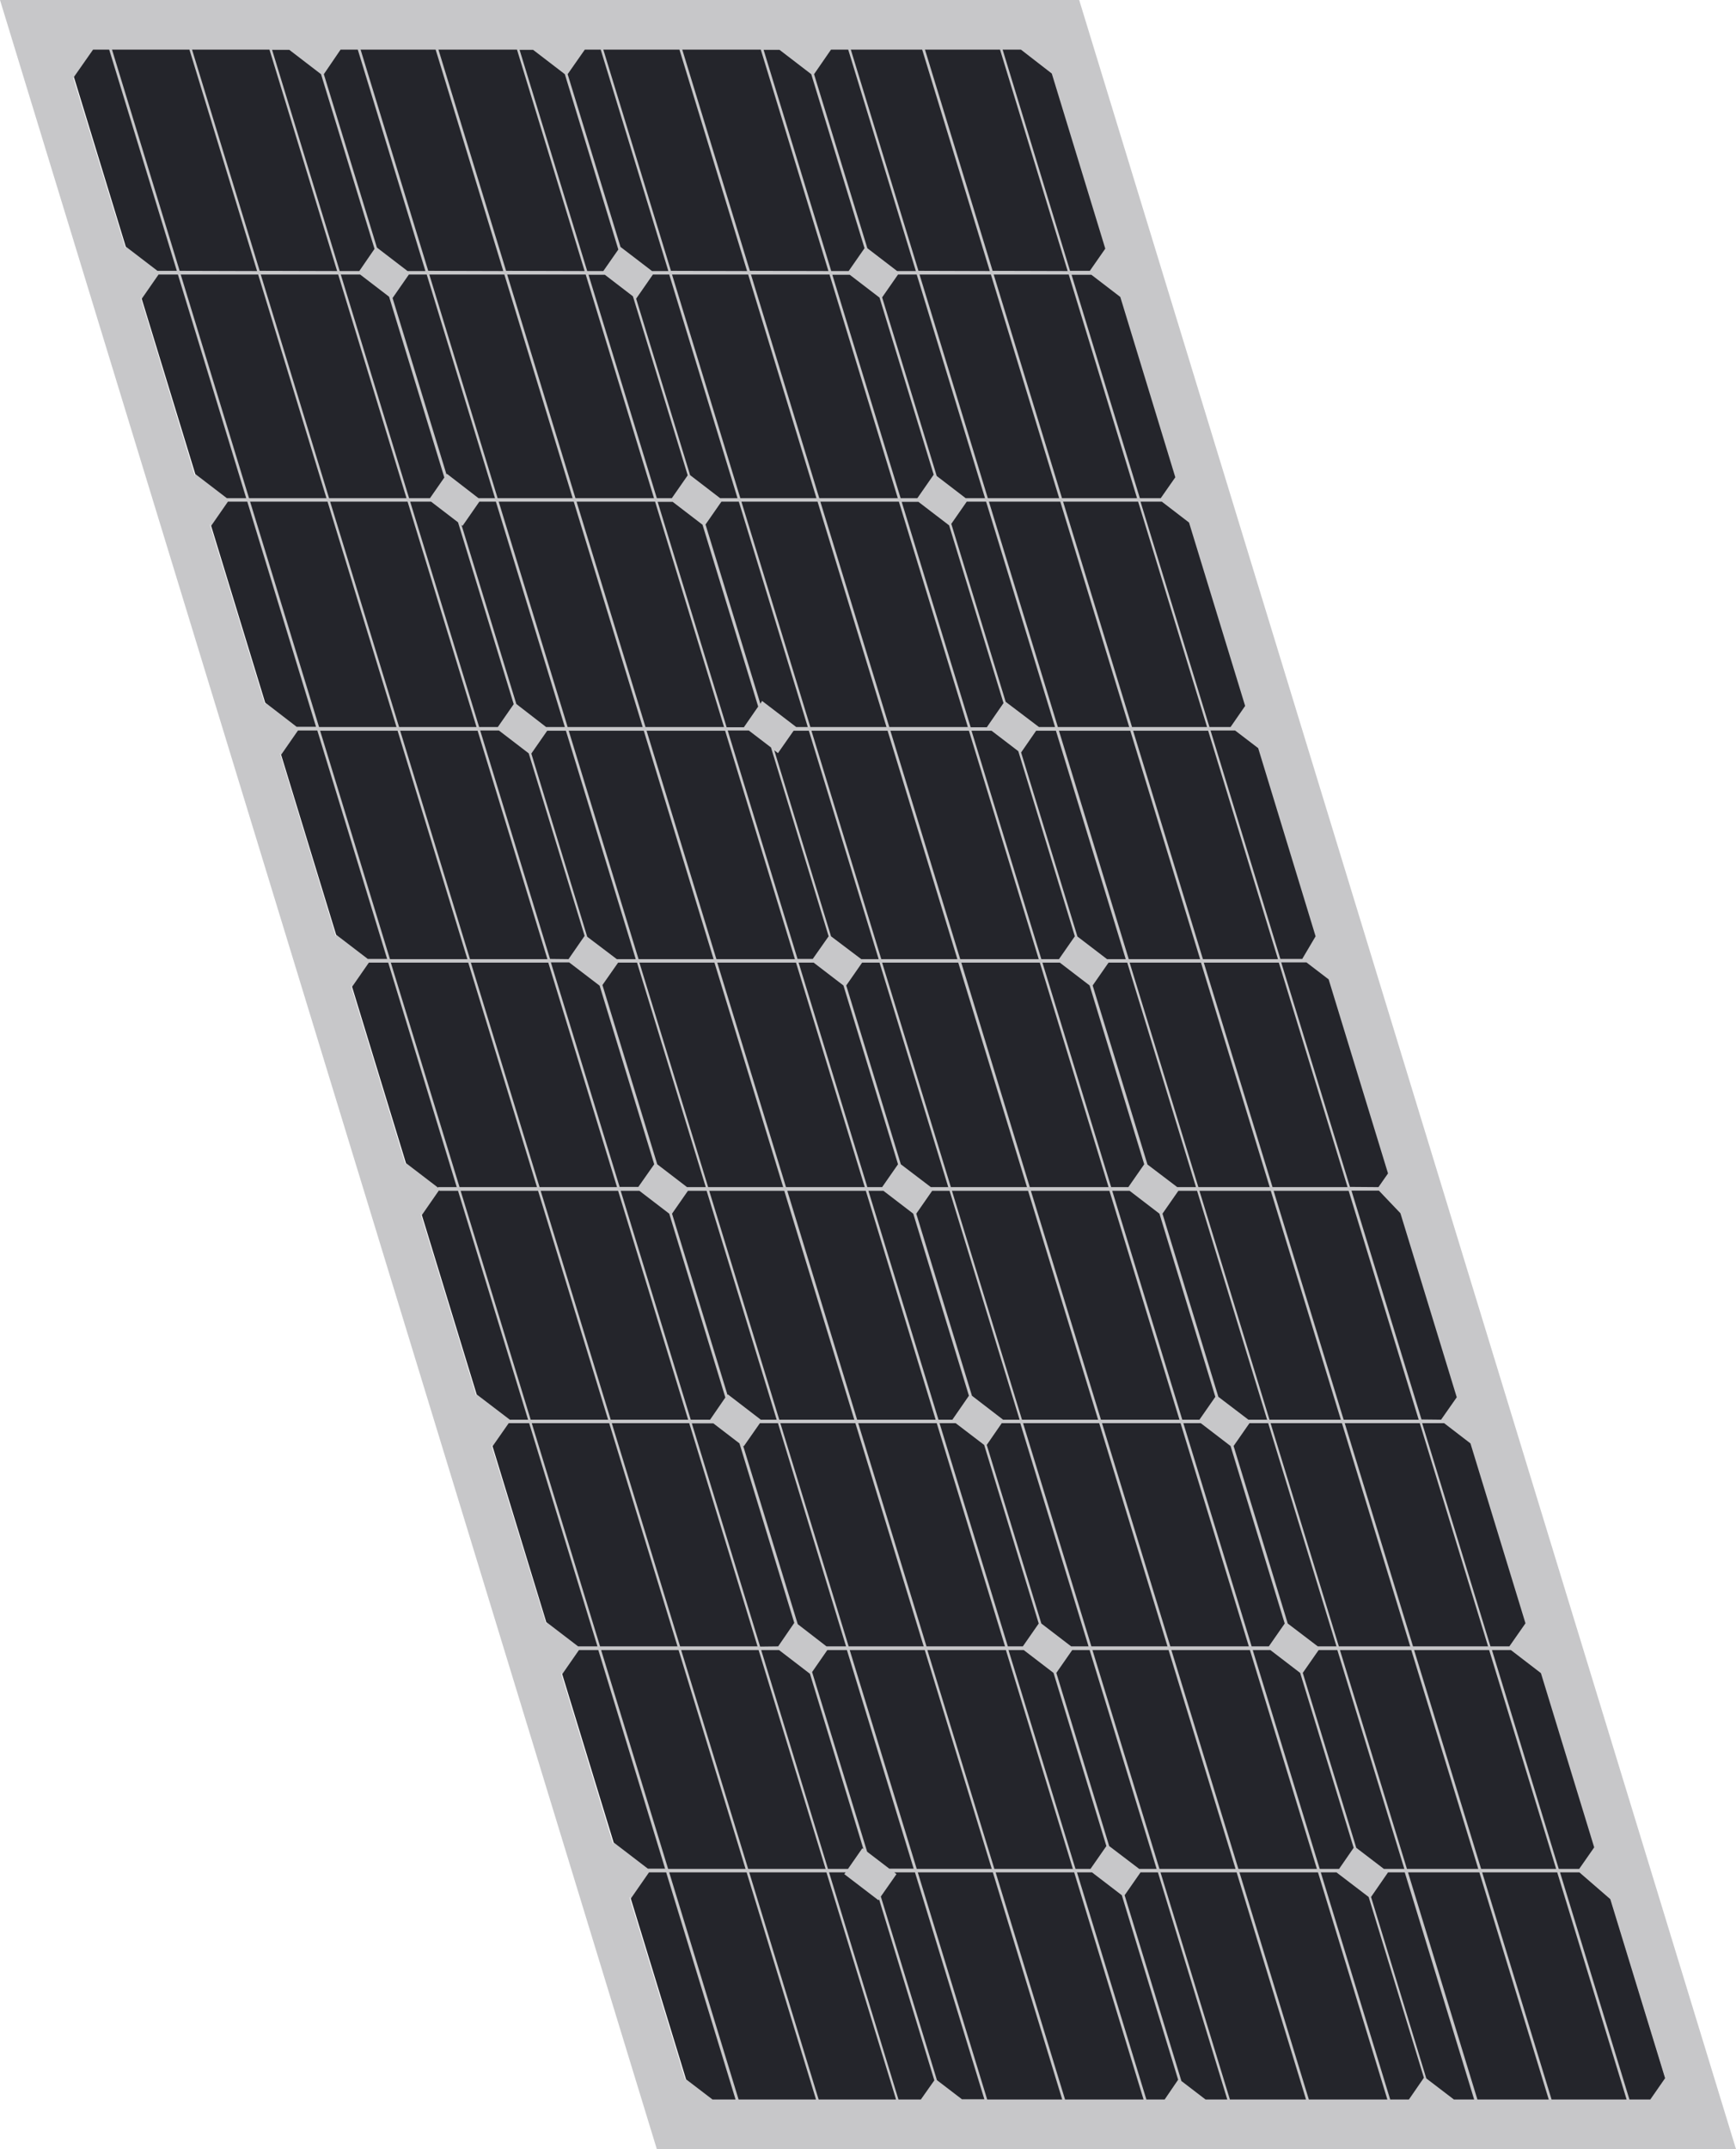
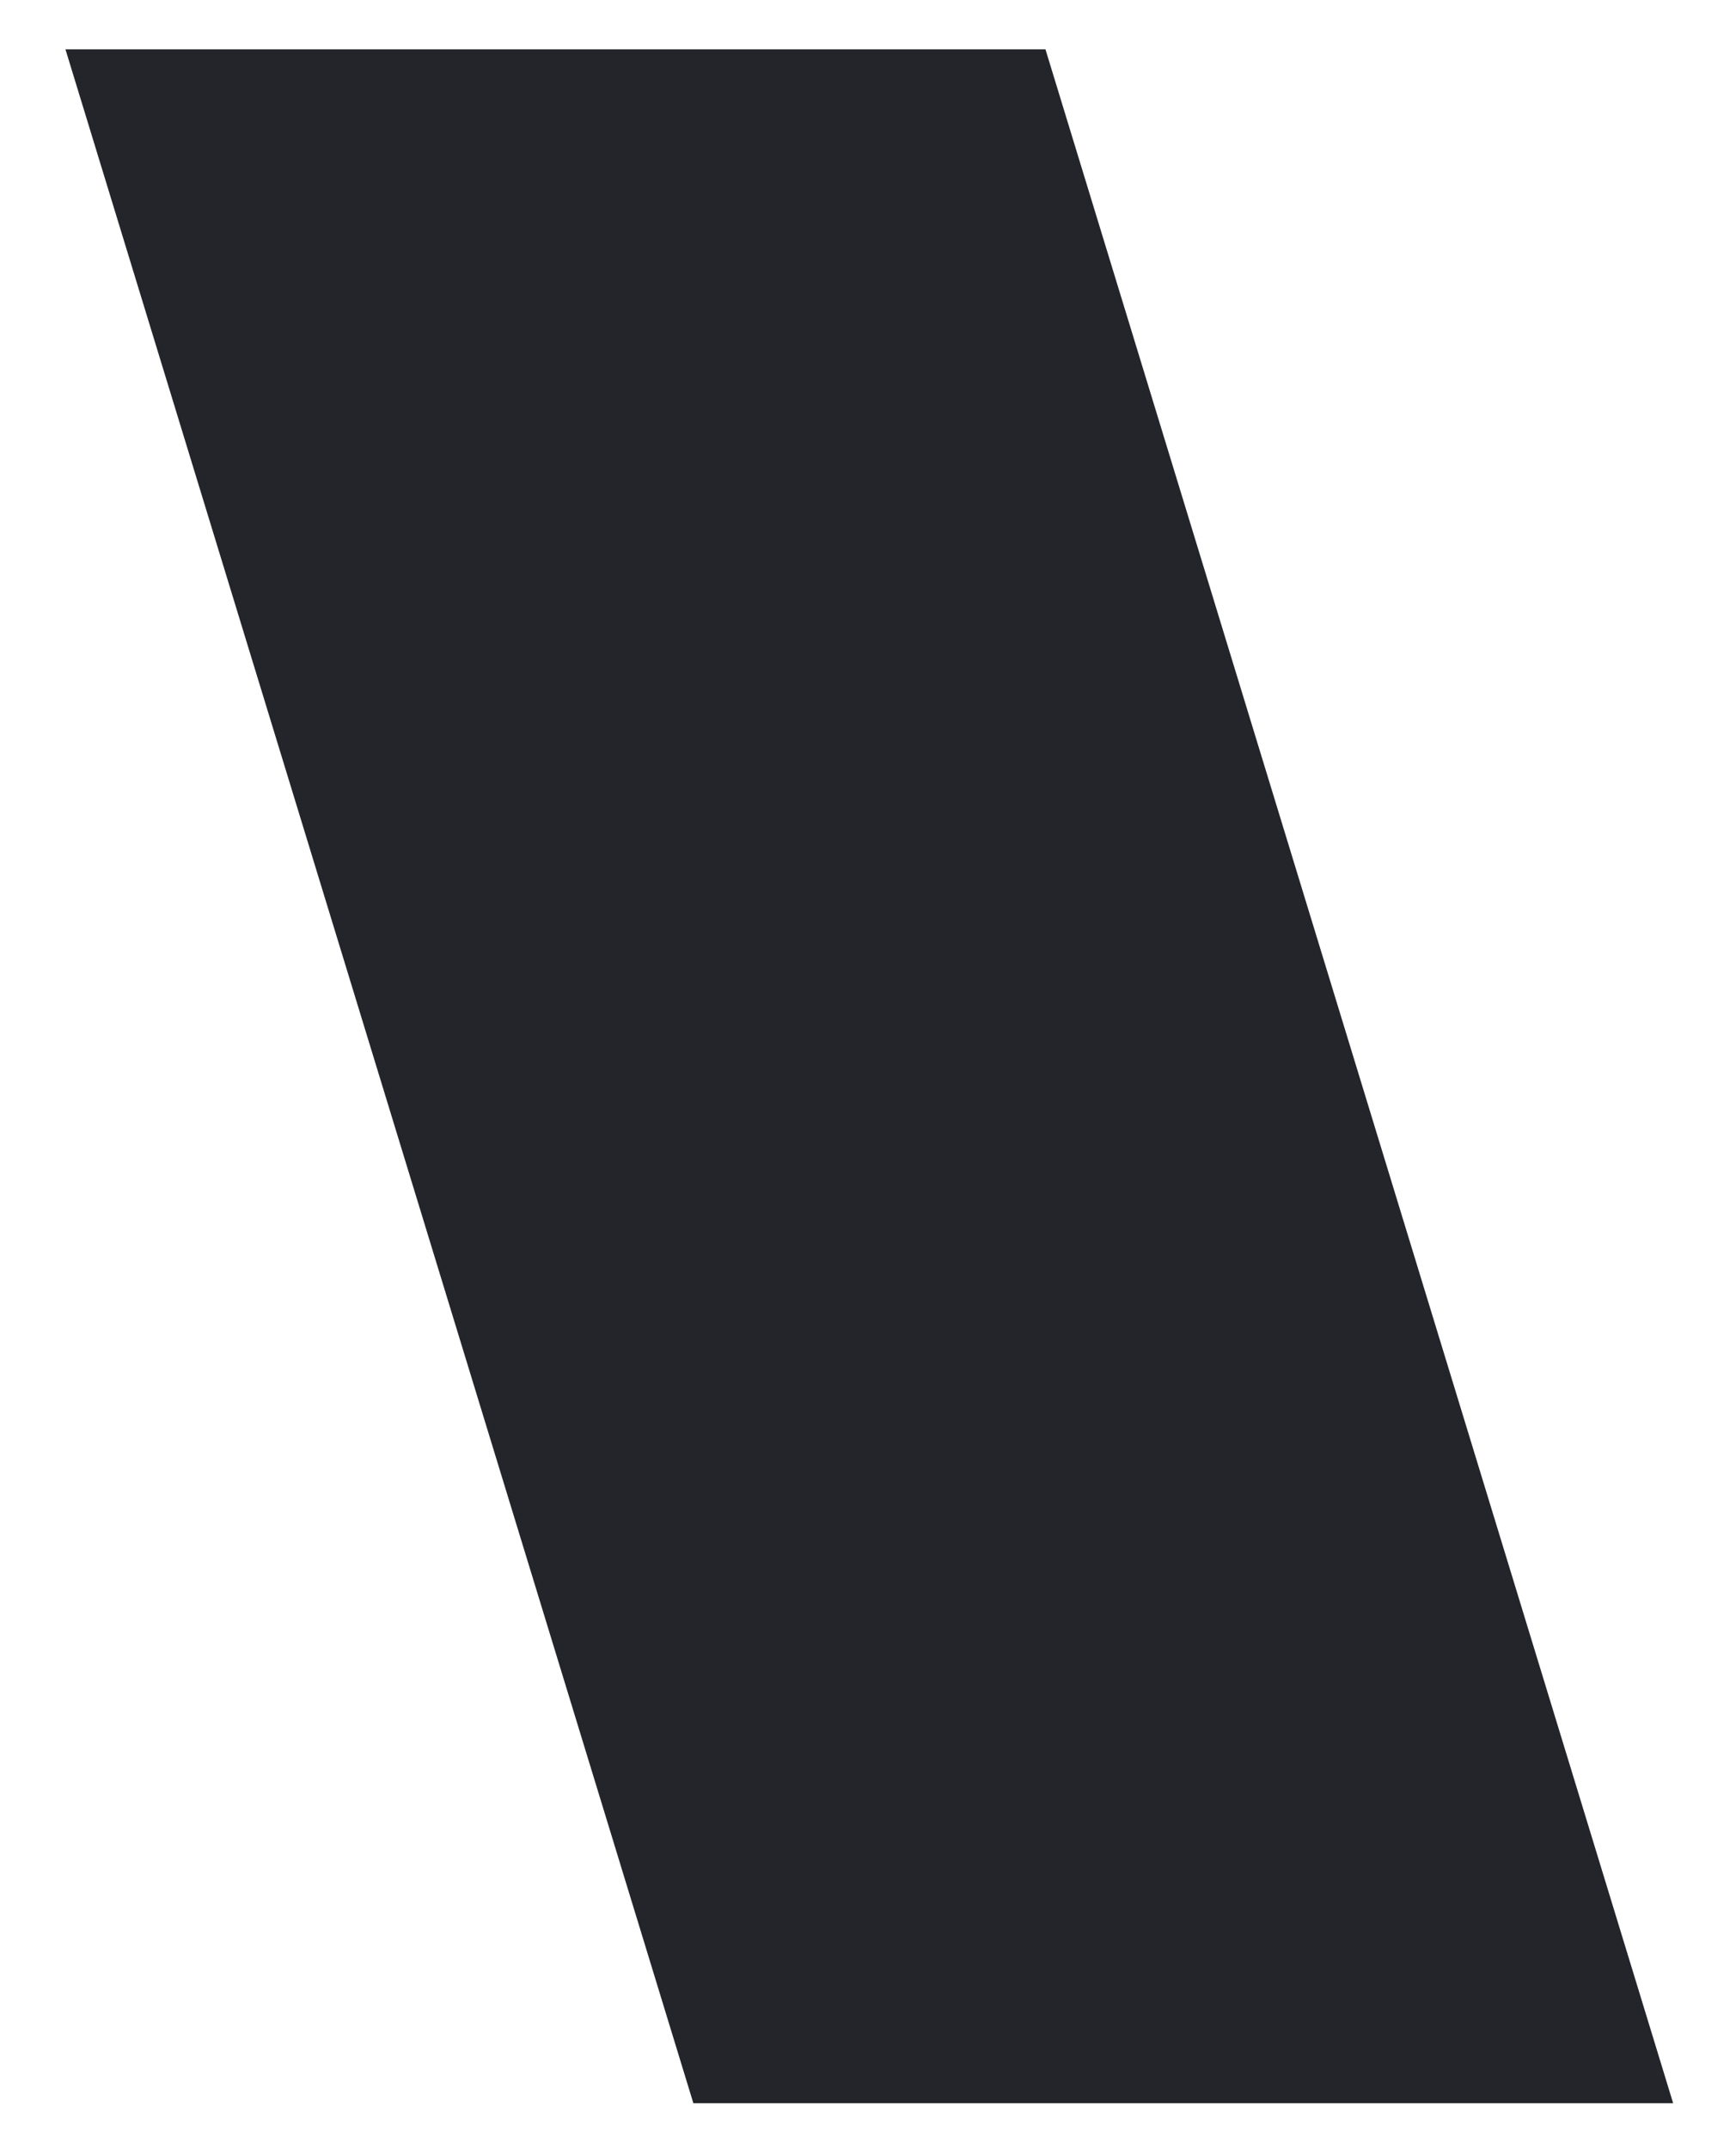
<svg xmlns="http://www.w3.org/2000/svg" height="987.9" preserveAspectRatio="xMidYMid meet" version="1.0" viewBox="0.0 0.0 798.2 987.9" width="798.2" zoomAndPan="magnify">
  <g id="change1_1">
    <path d="M30.1,22.7h450.6l288.6,944.1H318.8L30.1,22.7z" fill="#24252b" />
  </g>
  <g id="change2_1">
-     <path d="M0,0l302,987.9h496.2L496.2,0H0z M315.1,956l-25.7-84l0.6,0.8l8.4-12.1h7.9l31.9,104.4h-10.6l-12.3-9.4 L315.1,956z M483.6,33.8l24.6,80.5l-7.1,10.2H492L461,22.8h8.4L483.6,33.8z M257.9,768.9l0.6,0.7l7.7-11.1h8.9L305.8,859h-7.9 l-15.8-12.1l-0.2,0.7L257.9,768.9z M225.9,664.2l0.6,0.6l7.4-10.6h9.4l31.4,102.6h-8.9l-14.5-11.1l-0.2,0.7L225.9,664.2z M193.4,557.9l0.6,0.6l7.9-11.4l0.1,0.3h8.6l32.2,105.2h-8.4L219.2,641l-0.2,0.6L193.4,557.9z M64.6,136.6l0.6,0.7l7.7-11.1h8.9 L113.2,229h-8.9l-14.5-11.1l-0.2,0.7L64.6,136.6z M113.7,230.6l31.6,103.5h-8.9L122,323l-0.2,0.7L96.5,241l0.6,0.7l7.7-11.1 L113.7,230.6L113.7,230.6z M145.9,335.8l32.1,105h-8.9l-14.5-11.1l-0.2,0.6l-25.7-84.2l0.6,0.8l7.7-11.1L145.9,335.8L145.9,335.8z M178.5,442.5L210,545.7h-8.6l0.1,0.3l-14.9-11.4l-0.2,0.5l-25.1-82.2l0.6,0.7l7.7-11.1L178.5,442.5L178.5,442.5z M42.8,22.8h7.4 l31.1,101.7h-8.9l-14.5-11.1l-0.2,0.7l-24-78.3L42.8,22.8z M275.9,756.8l-31.4-102.6h35.6l31.4,102.6H275.9z M312,758.5l30.8,100.6 h-35.6l-30.8-100.6H312z M279.6,652.6H244l-32.2-105.2h35.6L279.6,652.6L279.6,652.6z M211.3,545.7l-31.6-103.2h35.6l31.6,103.2 H211.3z M179.3,440.9l-32.1-105h35.6l32.1,105H179.3z M146.7,334.2L115,230.6h35.6l31.7,103.6H146.7z M114.5,229L83.1,126.2h35.6 L150.1,229H114.5z M118.2,124.6l-35.6-0.1L51.5,22.8h35.6L118.2,124.6L118.2,124.6z M312.7,756.8l-31.4-102.6h35.6l31.4,102.6H312.7 z M348.8,758.5l30.8,100.6H344l-30.8-100.6H348.8z M316.4,652.6h-35.6l-32.2-105.2h35.6L316.4,652.6L316.4,652.6z M248.1,545.7 l-31.6-103.2h35.6l31.6,103.2H248.1z M216.1,440.9l-32.1-105h35.6l32.1,105H216.1z M183.5,334.2l-31.7-103.6h35.6l31.7,103.6H183.5z M151.3,229l-31.4-102.8h35.6L186.9,229H151.3z M155,124.6l-35.6-0.1L88.3,22.8h35.6L155,124.6L155,124.6z M357.8,756.8l-8.3,0.1 l-31.4-102.6h9.9l12,9.2l25.2,82.5L357.8,756.8L357.8,756.8z M358.2,758.5l14.2,10.9L397,850l-0.5-0.4l-6.6,9.5h-9.2L350,758.5 H358.2z M326.5,652.6h-8.9l-32.2-105.2h8.6l13.7,10.5l25.8,84.5L326.5,652.6L326.5,652.6z M293.5,545.6h-8.6l-31.6-103.2h8.4 l14,10.7l25.1,82.1L293.5,545.6L293.5,545.6z M261.4,440.9l-8.5-0.1l-32.1-105h8.6l13.7,10.5l25.7,83.9L261.4,440.9L261.4,440.9z M220.3,334.2l-31.7-103.6h9.6l12.4,9.5l25.6,83.6l-7.3,10.5H220.3z M188.1,229l-31.4-102.8h8.9l13.3,10.2l25.4,83.1l-6.6,9.5H188.1 z M156.2,124.6L125.1,22.9h7.9l14.6,11.2l24.6,80.3l-7,10.2C165.2,124.6,156.2,124.6,156.2,124.6z M156.6,22.8h7.9l31.1,101.8h-8.2 l-14.1-10.8l-24.4-79.7L156.6,22.8z M366.8,746.6l-25.1-82l0.3,0.2l7.4-10.6h8.3L389,756.8h-9L366.8,746.6z M380.4,758.5h9 L420.1,859h-11.2l-10.2-7.8l-25.3-82.6L380.4,758.5z M334.5,641.2L309,557.9l7.3-10.5h8.6l32.2,105.2h-7.3L334.7,641L334.5,641.2z M302.2,535.2L277,452.8l7.2-10.3h8.7l31.6,103.2h-8.6L302.2,535.2z M270,430.6l-25.7-84.2l7.3-10.5h8.6l32.1,105h-8.7L270,430.6z M237.4,323.6l-25.2-82.3l0.5,0.4l7.7-11.1h7.6l31.7,103.6h-8.6L237.4,323.6z M205.3,218.1L180.5,137l7.5-10.8h8.2L227.6,229H220 l-14.5-11.2L205.3,218.1z M390.2,756.8l-31.4-102.6h34.5l31.4,102.6H390.2z M425.2,758.5L456,859.1h-34.5l-30.8-100.6H425.2z M392.8,652.6h-34.5l-32.2-105.2h34.5L392.8,652.6L392.8,652.6z M325.6,545.7L294,442.5h34.5l31.6,103.2H325.6z M293.6,440.9 l-32.1-105H296l32.1,105H293.6z M261,334.2l-31.7-103.6h34.5l31.7,103.6H261z M228.8,229l-31.4-102.8h34.5L263.3,229H228.8z M231.4,124.6l-34.5-0.1L165.8,22.8h34.5L231.4,124.6L231.4,124.6z M426,756.8l-31.4-102.6h36.1l31.4,102.6H426z M462.5,758.5 l30.8,100.6h-36.1l-30.8-100.6H462.5z M430.2,652.6h-36.1L362,547.4h36.1L430.2,652.6L430.2,652.6z M361.4,545.7l-31.6-103.2H366 l31.6,103.2H361.4z M329.4,440.9l-32.1-105h36.1l32.1,105H329.4z M296.8,334.2l-31.7-103.6h36.1l31.7,103.6H296.8z M264.6,229 l-31.4-102.8h36.1L300.7,229H264.6z M268.8,124.6l-36.1-0.1L201.6,22.8h36.1L268.8,124.6L268.8,124.6z M463.4,756.8L432,654.2h7.4 l13.1,10l25.1,82.1l-7.3,10.5H463.4z M470.7,758.5l13.7,10.5l24.3,79.6l-7.3,10.5h-6.9l-30.8-100.6H470.7z M431.5,652.6l-32.2-105.2 h6.9l13.7,10.5l25.6,83.7l-7.6,11H431.5z M398.8,545.7l-31.6-103.2h6.9l13.7,10.5l25.1,82.2l-7.3,10.5H398.8z M373.7,440.8h-7 l-32.1-105h9.7l10.2,7.8l26.5,86.8L373.7,440.8L373.7,440.8z M342.1,334.3h-8l-31.7-103.6h6.9l13.7,10.5l25.6,83.6l-6.5,9.4l0,0 V334.3z M302,229l-31.4-102.7h7.5l12.9,9.9l25.2,82.3l-7.3,10.5H302z M270,124.6L238.9,22.9h6.2l14.6,11.2l24.6,80.6l-6.9,9.9 C277.5,124.6,270,124.6,270,124.6z M268.9,22.8h7.3l31.1,101.8h-7.5l-14.5-11.1L261,34.1L268.9,22.8z M478.8,746.3l-25.1-82.1 l6.9-10h8.5l31.4,102.6h-8L478.8,746.3z M493,758.5h8l30.8,100.6h-8L510,848.6L485.7,769L493,758.5z M446.9,641.6l-25.6-83.7 l7.3-10.5h8l32.2,105.2h-7.6L446.9,641.6z M414.2,535.2L389.1,453l7.3-10.5h8L436,545.7h-8L414.2,535.2z M382.1,430.4L356,344.9 l1.7,1.3l7.2-10.3h7l32.1,105h-8L382.1,430.4z M349.6,323.5l-25.2-82.4l7.3-10.5h8l31.7,103.6h-5.3l0,0l-15.7-12L349.6,323.5z M317.3,218.4l-24.8-81.1l7.7-11.1h7.5L339.1,229h-8L317.3,218.4z M501.8,756.8l-31.4-102.6h35l31.4,102.6H501.8z M537.3,758.5 l30.8,100.6h-35l-30.8-100.6H537.3z M504.9,652.6h-35l-32.2-105.2h35L504.9,652.6L504.9,652.6z M437.2,545.7l-31.6-103.2h35 l31.6,103.2H437.2z M405.2,440.9l-32.1-105h35l32.1,105H405.2z M372.6,334.2l-31.7-103.6h35l31.7,103.6H372.6z M340.4,229L309,126.2 h35L375.4,229H340.4z M343.5,124.6l-35-0.1L277.4,22.8h35L343.5,124.6L343.5,124.6z M538.1,756.8l-31.4-102.6h36.1l31.4,102.6H538.1 z M574.7,758.5l30.8,100.6h-36.1l-30.8-100.6H574.7z M542.3,652.6h-36.1L474,547.4h36.1L542.3,652.6L542.3,652.6z M473.5,545.7 L442,442.5h36.1l31.6,103.2H473.5z M441.5,440.9l-32.1-105h36.1l32.1,105H441.5z M408.9,334.2l-31.7-103.6h36.1L445,334.2H408.9z M376.7,229l-31.4-102.8h36.1L412.8,229H376.7z M380.9,124.6l-36.1-0.1L313.7,22.8h36.1L380.9,124.6L380.9,124.6z M575.5,756.8 l-31.4-102.6h8l13.7,10.5l24.9,81.6l-7.3,10.5H575.5z M584.1,758.5l13.7,10.5l24.6,80.4l-6.7,9.7h-8.9L576,758.5H584.1z M543.6,652.6l-32.2-105.2h8l13.7,10.5l25.7,84.2l-7.3,10.5H543.6z M510.9,545.7l-31.6-103.2h8L501,453l25.1,82.2l-7.3,10.5H510.9z M478.8,440.9l-32.1-105h9.2l12.3,9.4l26,85.1l-7.3,10.5H478.8z M453.8,334.3h-7.5l-31.7-103.6h7.7l14.1,10.8l25,81.7l-7.6,11l0,0 V334.3z M414.1,229l-31.4-102.7h8l13.7,10.5l24.9,81.4l-7.5,10.8L414.1,229L414.1,229z M382.2,124.6L351.1,22.9h7.3L373,34.1 l24.5,80l-7.3,10.5H382.2z M382.1,22.8h7.9l31.1,101.8h-8.6l-13.7-10.5l-24.5-80L382.1,22.8z M592.1,746.3l-24.9-81.6l7.3-10.5h8.6 l31.4,102.6h-8.6L592.1,746.3z M606.3,758.5h8.6l30.8,100.6h-9.4l-12.7-9.7L599,769L606.3,758.5z M560.2,642.1l-25.7-84.2l7.3-10.5 h8.6l32.2,105.2H574L560.2,642.1z M527.6,535.3L502.4,453l7.3-10.5h8.6l31.6,103.2h-8.6L527.6,535.3z M495.4,430.5l-25.9-84.6 l6.9-10h9.1l32.1,105H509L495.4,430.5z M462.4,322.6l-25-81.8l7.1-10.2h8.9l31.7,103.6h-7.4l0,0L462.4,322.6z M430.7,218.8 l-25.1-82.1l7.3-10.5h8.6L452.9,229H444L430.7,218.8z M615.6,756.8l-31.4-102.6H617l31.4,102.6H615.6z M648.9,758.5l30.8,100.6 h-32.8l-30.8-100.6H648.9z M616.5,652.6h-32.8l-32.2-105.2h32.8L616.5,652.6L616.5,652.6z M551,545.7l-31.6-103.2h32.8l31.6,103.2 H551z M519,440.9l-32.1-105h32.8l32.1,105H519z M486.4,334.2l-31.7-103.6h32.8l31.7,103.6H486.4z M454.2,229l-31.4-102.8h32.8 L487,229H454.2z M455.1,124.6l-32.8-0.1L391.2,22.8H424L455.1,124.6L455.1,124.6z M649.7,756.8l-31.4-102.6h34.5l31.4,102.6H649.7z M684.7,758.5l30.8,100.6H681l-30.8-100.6H684.7z M652.3,652.6h-34.5l-32.2-105.2h34.5L652.3,652.6L652.3,652.6z M585.1,545.7 l-31.6-103.2H588l31.6,103.2H585.1z M553.1,440.9l-32.1-105h34.5l32.1,105H553.1z M520.5,334.2l-31.7-103.6h34.5L555,334.2H520.5z M488.3,229l-31.4-102.8h34.5L522.8,229H488.3z M490.9,124.6l-34.5-0.1L425.3,22.8h34.5L490.9,124.6L490.9,124.6z M733,849.2 l-6.9,9.9h-9.4L686,758.5h8.7l13.8,10.6L733,849.2z M685.3,756.8l-31.4-102.6H664l12.1,9.3l25.3,82.7l-7.4,10.6H685.3z M662.6,652.6 l-9-0.1l-32.2-105.2H634l9.9,10.4l25.9,84.6L662.6,652.6L662.6,652.6z M633.8,545.7l-13.1-0.1l-31.6-103.2h11.6l10.2,7.8l27.3,89.2 L633.8,545.7L633.8,545.7z M598.7,440.8h-10l-32.1-105h11.3l10.6,8.1l26.4,86.5l-6.2,10.5V440.8z M565.8,334.2h-9.7l-31.7-103.6h9.8 l12.5,9.6l25.8,84.3L565.8,334.2L565.8,334.2L565.8,334.2z M524.1,229l-31.4-102.7h9.1l13.3,10.2l25.3,82.9l-6.7,9.6H524.1z M758.8,965.1h-9.6l-31.9-104.4h8.9l14.2,12.3l25.2,82.3L758.8,965.1z M747.9,965.1h-34.5l-31.9-104.4H716L747.9,965.1z M712.1,965.1h-32.8l-31.9-104.4h32.8L712.1,965.1z M645.9,860.7l31.9,104.4h-9.3l-12.7-9.7L630.4,872l7.8-11.3H645.9L645.9,860.7z M647.8,965.1h-8.6l-31.9-104.4h7.2l14.8,11.3l25.4,83.1L647.8,965.1z M637.9,965.1h-36.1l-31.9-104.4H606L637.9,965.1z M600.5,965.1h-35l-31.9-104.4h35L600.5,965.1z M564.3,965.1h-10l-11.1-8.5l-26.1-85.4l7.3-10.5h8L564.3,965.1z M535.5,965.1h-8.4 l-31.9-104.4h6.9l13.7,10.5l25.9,84.8L535.5,965.1z M525.8,965.1h-36.1l-31.9-104.4h36.1L525.8,965.1z M488.4,965.1h-34.5L422,860.7 h34.5L488.4,965.1z M420.7,860.7L452.6,965h-10.3l-11.5-8.8L405,871.8l7.2-10.3l-1-0.8H420.7L420.7,860.7z M423.4,965.1h-10.3 l-31.9-104.4h7.6l-0.6,0.8l15.7,12l0.3-0.4l25.4,83.2L423.4,965.1z M412,965.1h-35.6l-31.9-104.4H380L412,965.1z M375.2,965.1h-35.6 l-31.9-104.4h35.6L375.2,965.1z" fill="#c7c7c9" />
-   </g>
+     </g>
</svg>